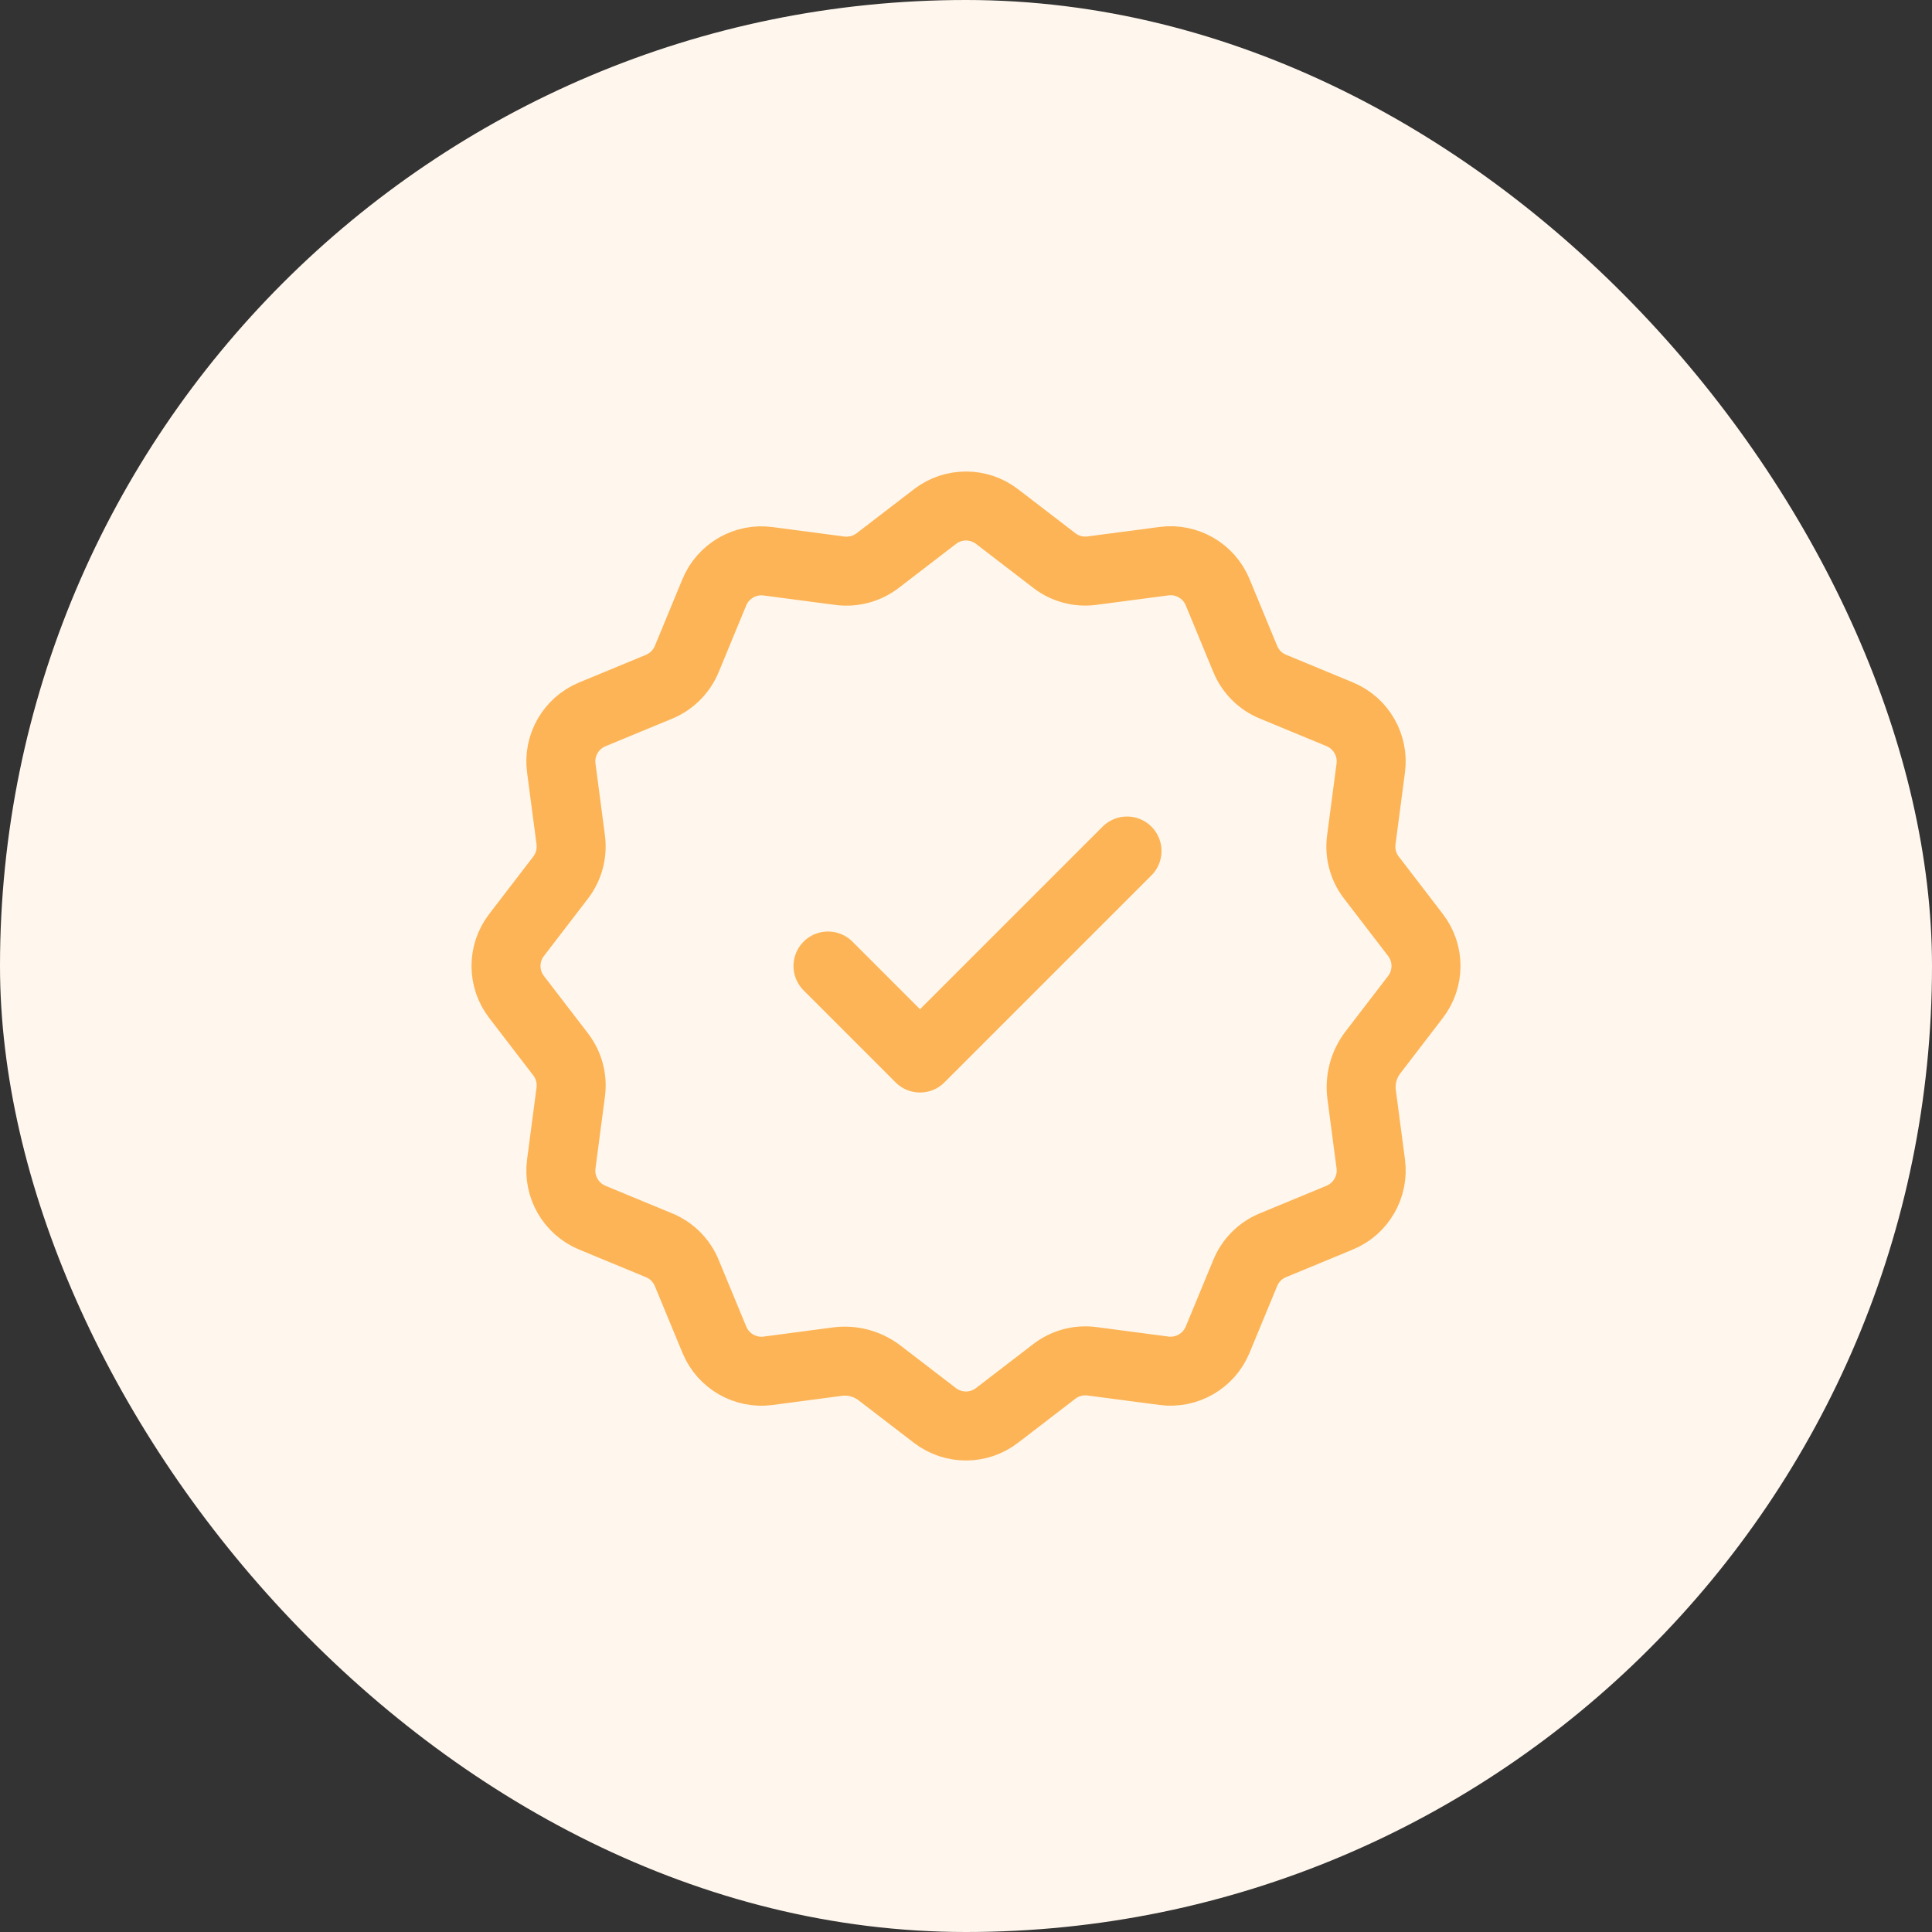
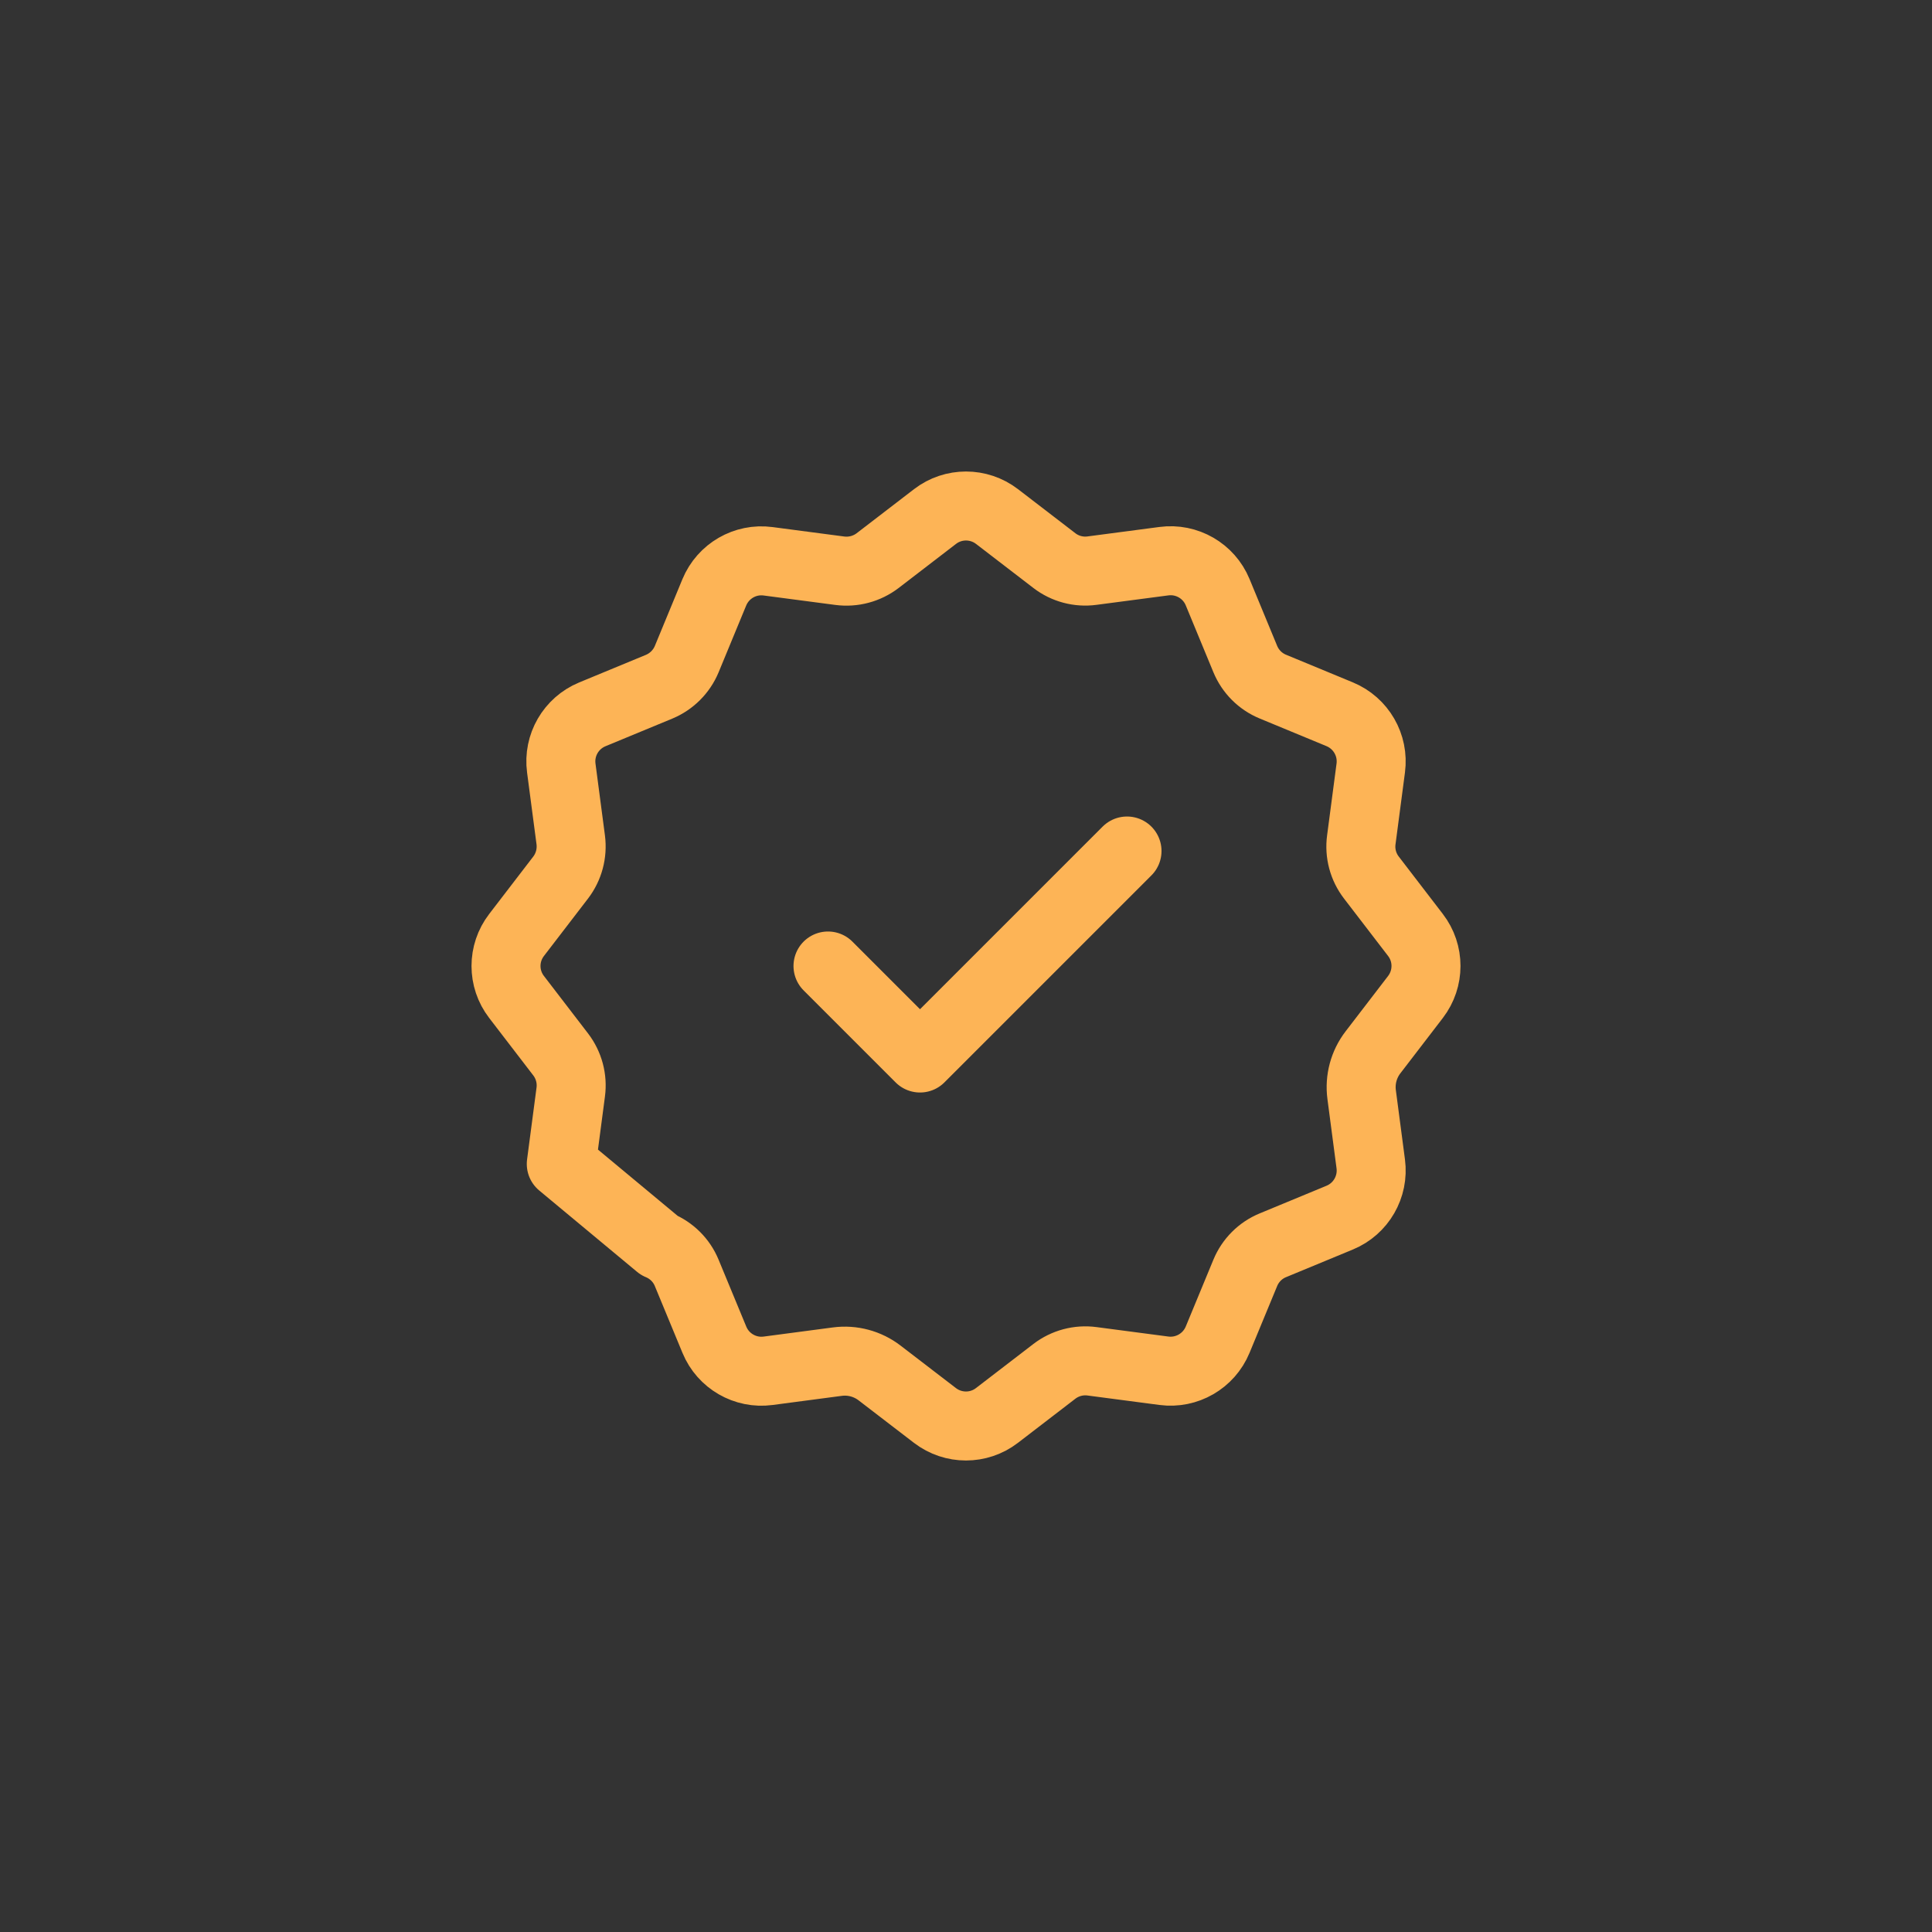
<svg xmlns="http://www.w3.org/2000/svg" width="56" height="56" viewBox="0 0 56 56" fill="none">
  <rect x="0" y="0" width="56" height="56" fill="#333333" stroke="none" />
-   <rect width="56" height="56" rx="28" fill="#FFF7EE" />
-   <path d="M24 28L26.667 30.667L32.667 24.667M24.27 39.468C24.706 39.41 25.148 39.529 25.496 39.797L27.1 41.028C27.631 41.435 28.368 41.435 28.897 41.028L30.562 39.749C30.873 39.511 31.266 39.406 31.654 39.458L33.737 39.732C34.399 39.819 35.038 39.45 35.294 38.832L36.095 36.895C36.245 36.532 36.532 36.244 36.895 36.095L38.833 35.293C39.45 35.038 39.819 34.398 39.732 33.736L39.468 31.729C39.41 31.292 39.529 30.85 39.797 30.502L41.028 28.898C41.435 28.367 41.435 27.63 41.028 27.101L39.75 25.436C39.511 25.125 39.406 24.732 39.458 24.344L39.732 22.261C39.819 21.599 39.45 20.96 38.833 20.704L36.895 19.902C36.532 19.753 36.245 19.465 36.095 19.103L35.294 17.165C35.039 16.547 34.399 16.178 33.737 16.266L31.654 16.54C31.266 16.593 30.873 16.488 30.564 16.251L28.899 14.972C28.368 14.565 27.631 14.565 27.102 14.972L25.437 16.251C25.126 16.488 24.733 16.593 24.345 16.543L22.262 16.269C21.6 16.181 20.962 16.55 20.705 17.168L19.905 19.105C19.754 19.467 19.467 19.754 19.105 19.905L17.168 20.706C16.55 20.962 16.181 21.6 16.269 22.262L16.543 24.345C16.593 24.733 16.488 25.126 16.251 25.436L14.973 27.101C14.565 27.631 14.565 28.369 14.973 28.898L16.251 30.563C16.489 30.874 16.595 31.267 16.543 31.655L16.269 33.738C16.181 34.4 16.55 35.038 17.168 35.295L19.105 36.096C19.468 36.246 19.756 36.533 19.905 36.896L20.707 38.834C20.962 39.452 21.602 39.821 22.264 39.733L24.27 39.468Z" stroke="#FDB456" stroke-width="2" stroke-linecap="round" stroke-linejoin="round" />
+   <path d="M24 28L26.667 30.667L32.667 24.667M24.27 39.468C24.706 39.41 25.148 39.529 25.496 39.797L27.1 41.028C27.631 41.435 28.368 41.435 28.897 41.028L30.562 39.749C30.873 39.511 31.266 39.406 31.654 39.458L33.737 39.732C34.399 39.819 35.038 39.45 35.294 38.832L36.095 36.895C36.245 36.532 36.532 36.244 36.895 36.095L38.833 35.293C39.45 35.038 39.819 34.398 39.732 33.736L39.468 31.729C39.41 31.292 39.529 30.85 39.797 30.502L41.028 28.898C41.435 28.367 41.435 27.63 41.028 27.101L39.75 25.436C39.511 25.125 39.406 24.732 39.458 24.344L39.732 22.261C39.819 21.599 39.45 20.96 38.833 20.704L36.895 19.902C36.532 19.753 36.245 19.465 36.095 19.103L35.294 17.165C35.039 16.547 34.399 16.178 33.737 16.266L31.654 16.54C31.266 16.593 30.873 16.488 30.564 16.251L28.899 14.972C28.368 14.565 27.631 14.565 27.102 14.972L25.437 16.251C25.126 16.488 24.733 16.593 24.345 16.543L22.262 16.269C21.6 16.181 20.962 16.55 20.705 17.168L19.905 19.105C19.754 19.467 19.467 19.754 19.105 19.905L17.168 20.706C16.55 20.962 16.181 21.6 16.269 22.262L16.543 24.345C16.593 24.733 16.488 25.126 16.251 25.436L14.973 27.101C14.565 27.631 14.565 28.369 14.973 28.898L16.251 30.563C16.489 30.874 16.595 31.267 16.543 31.655L16.269 33.738L19.105 36.096C19.468 36.246 19.756 36.533 19.905 36.896L20.707 38.834C20.962 39.452 21.602 39.821 22.264 39.733L24.27 39.468Z" stroke="#FDB456" stroke-width="2" stroke-linecap="round" stroke-linejoin="round" />
</svg>